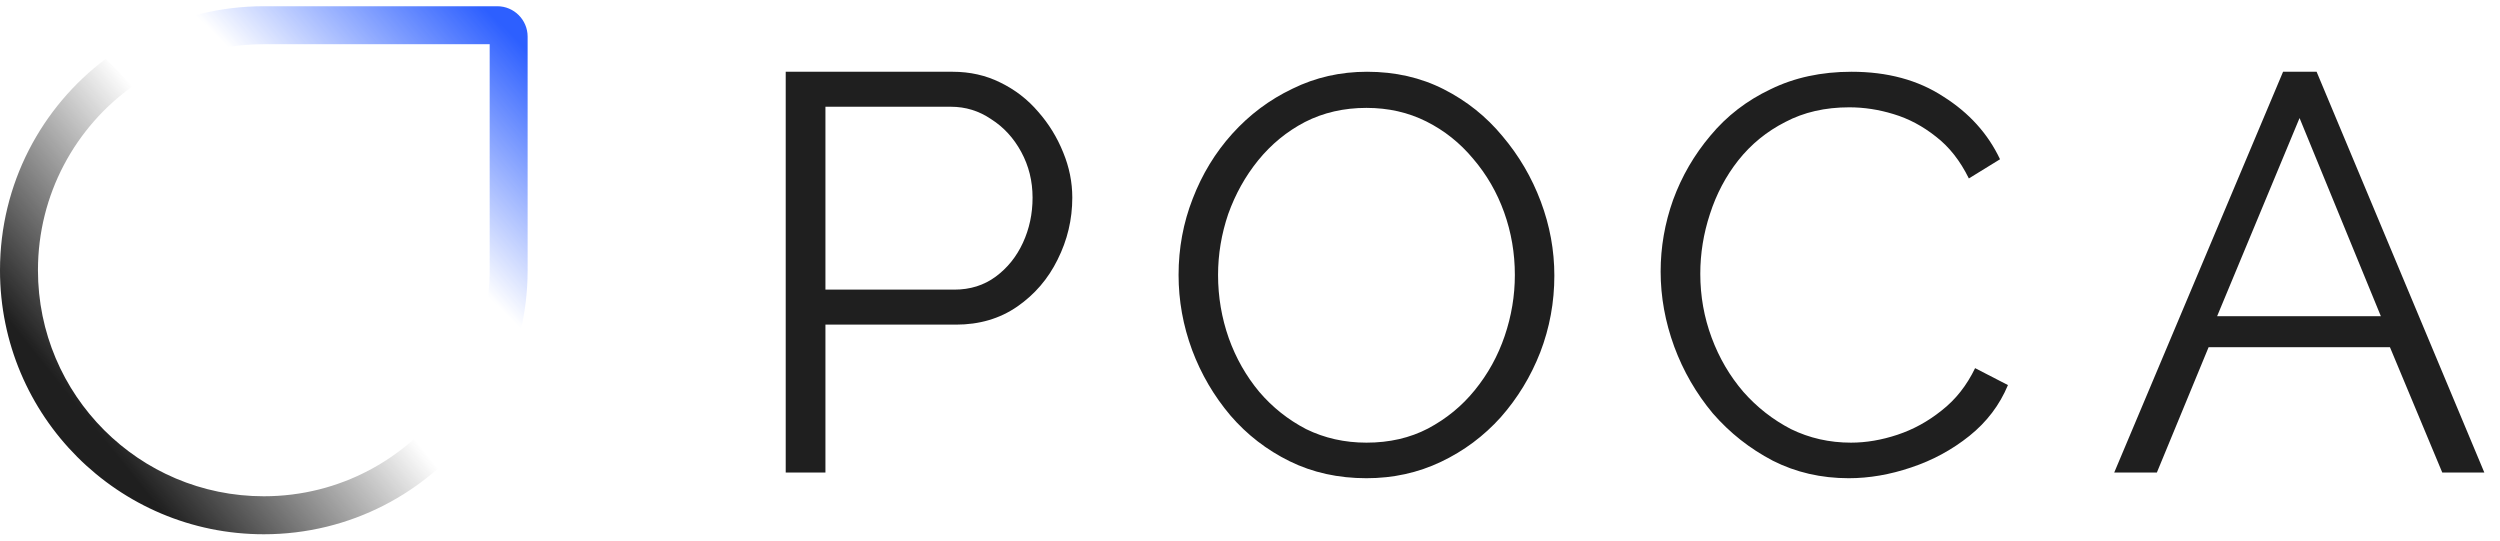
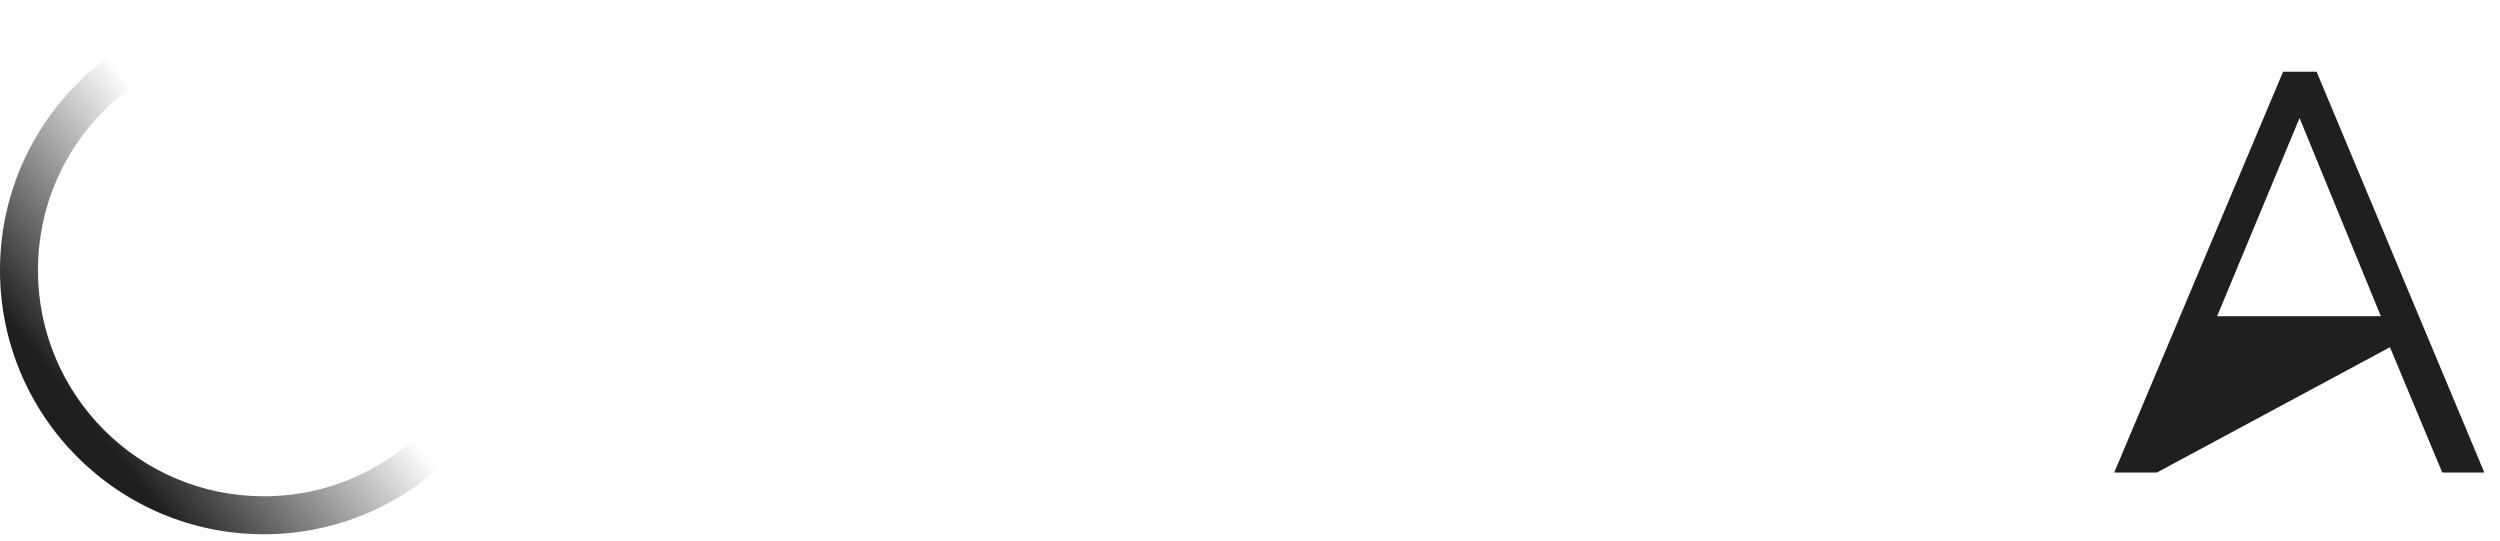
<svg xmlns="http://www.w3.org/2000/svg" width="259" height="56" viewBox="0 0 259 56" fill="none">
-   <path d="M81.4 48.953V7.434H98.685C100.488 7.434 102.134 7.804 103.623 8.545C105.152 9.285 106.465 10.299 107.562 11.585C108.66 12.833 109.522 14.236 110.149 15.796C110.776 17.316 111.09 18.876 111.09 20.474C111.09 22.735 110.58 24.88 109.561 26.907C108.581 28.895 107.19 30.513 105.387 31.761C103.584 33.008 101.467 33.632 99.037 33.632H85.515V48.953H81.4ZM85.515 30.006H98.861C100.507 30.006 101.938 29.558 103.153 28.661C104.368 27.765 105.309 26.595 105.975 25.152C106.641 23.71 106.974 22.151 106.974 20.474C106.974 18.759 106.582 17.18 105.799 15.738C105.015 14.295 103.976 13.164 102.683 12.346C101.428 11.488 100.037 11.059 98.508 11.059H85.515V30.006Z" fill="#1F1F1F" />
-   <path d="M141.565 49.543C138.643 49.543 135.992 48.958 133.615 47.789C131.238 46.619 129.192 45.04 127.478 43.051C125.763 41.024 124.438 38.762 123.503 36.267C122.567 33.733 122.1 31.14 122.1 28.488C122.1 25.72 122.587 23.088 123.561 20.593C124.535 18.058 125.899 15.817 127.653 13.867C129.445 11.879 131.53 10.319 133.908 9.188C136.285 8.018 138.857 7.434 141.624 7.434C144.546 7.434 147.196 8.038 149.574 9.247C151.951 10.455 153.977 12.073 155.653 14.101C157.368 16.128 158.693 18.39 159.628 20.885C160.563 23.381 161.031 25.935 161.031 28.547C161.031 31.315 160.543 33.967 159.569 36.501C158.595 38.996 157.231 41.238 155.478 43.227C153.724 45.176 151.659 46.717 149.281 47.847C146.904 48.978 144.332 49.543 141.565 49.543ZM126.191 28.488C126.191 30.75 126.562 32.933 127.302 35.039C128.043 37.105 129.095 38.957 130.459 40.595C131.823 42.194 133.44 43.48 135.311 44.455C137.22 45.391 139.305 45.859 141.565 45.859C143.942 45.859 146.066 45.371 147.937 44.397C149.846 43.383 151.464 42.057 152.789 40.419C154.153 38.743 155.185 36.871 155.887 34.805C156.588 32.738 156.939 30.633 156.939 28.488C156.939 26.227 156.569 24.063 155.828 21.997C155.088 19.93 154.016 18.078 152.613 16.44C151.249 14.803 149.632 13.516 147.762 12.58C145.891 11.645 143.826 11.177 141.565 11.177C139.227 11.177 137.103 11.664 135.194 12.639C133.323 13.614 131.706 14.939 130.342 16.616C129.017 18.253 127.984 20.105 127.244 22.172C126.542 24.238 126.191 26.344 126.191 28.488Z" fill="#1F1F1F" />
-   <path d="M172.042 28.137C172.042 25.603 172.473 23.127 173.333 20.71C174.233 18.253 175.525 16.031 177.207 14.043C178.891 12.015 180.964 10.416 183.43 9.247C185.895 8.038 188.693 7.434 191.823 7.434C195.54 7.434 198.711 8.291 201.332 10.007C203.993 11.684 205.95 13.848 207.202 16.499L203.974 18.487C203.074 16.655 201.938 15.212 200.57 14.159C199.2 13.068 197.732 12.288 196.167 11.82C194.64 11.352 193.115 11.118 191.588 11.118C189.084 11.118 186.873 11.625 184.956 12.639C183.038 13.614 181.413 14.939 180.083 16.616C178.793 18.253 177.815 20.105 177.15 22.172C176.483 24.2 176.15 26.266 176.15 28.372C176.15 30.672 176.542 32.875 177.325 34.98C178.107 37.086 179.204 38.957 180.612 40.595C182.021 42.194 183.665 43.48 185.543 44.455C187.46 45.391 189.534 45.859 191.764 45.859C193.331 45.859 194.934 45.586 196.578 45.04C198.221 44.494 199.748 43.656 201.157 42.525C202.604 41.394 203.758 39.932 204.62 38.139L208.023 39.893C207.163 41.96 205.833 43.714 204.033 45.157C202.233 46.599 200.217 47.691 197.986 48.432C195.796 49.173 193.642 49.543 191.53 49.543C188.673 49.543 186.051 48.939 183.665 47.73C181.278 46.483 179.204 44.845 177.442 42.818C175.72 40.751 174.39 38.45 173.452 35.916C172.512 33.343 172.042 30.75 172.042 28.137Z" fill="#1F1F1F" />
-   <path d="M236.526 7.434H240L257.376 48.953H253.018L247.599 35.971H228.811L223.452 48.953H219.034L236.526 7.434ZM246.656 32.755L238.234 12.229L229.695 32.755H246.656Z" fill="#1F1F1F" />
+   <path d="M236.526 7.434H240L257.376 48.953H253.018L247.599 35.971L223.452 48.953H219.034L236.526 7.434ZM246.656 32.755L238.234 12.229L229.695 32.755H246.656Z" fill="#1F1F1F" />
  <path fill-rule="evenodd" clip-rule="evenodd" d="M10.951 6.1C4.302 11.089 0 19.04 0 27.997C0 43.103 12.236 55.349 27.331 55.349C36.282 55.349 44.228 51.043 49.213 44.387L46.399 41.571C42.157 47.529 35.197 51.413 27.331 51.413C14.408 51.413 3.932 40.93 3.932 27.997C3.932 20.125 7.814 13.161 13.766 8.916L10.951 6.1Z" fill="url(#paint0_linear_2243_13513)" />
-   <path fill-rule="evenodd" clip-rule="evenodd" d="M27.332 4.582H50.73V27.998C50.73 31.408 50.002 34.647 48.693 37.569L51.638 40.517C53.571 36.766 54.662 32.509 54.662 27.998V3.795C54.662 2.056 53.254 0.646 51.516 0.646H27.332C22.824 0.646 18.571 1.739 14.823 3.673L17.768 6.621C20.688 5.311 23.925 4.582 27.332 4.582Z" fill="url(#paint1_linear_2243_13513)" />
  <defs>
    <linearGradient id="paint0_linear_2243_13513" x1="4.916" y1="38.23" x2="24.589" y2="22.503" gradientUnits="userSpaceOnUse">
      <stop stop-color="#1F1F1F" />
      <stop offset="1" stop-color="#1F1F1F" stop-opacity="0" />
    </linearGradient>
    <linearGradient id="paint1_linear_2243_13513" x1="54.662" y1="5.172" x2="39.904" y2="20.509" gradientUnits="userSpaceOnUse">
      <stop stop-color="#2D5FFF" />
      <stop offset="1" stop-color="#2D5FFF" stop-opacity="0" />
    </linearGradient>
  </defs>
</svg>